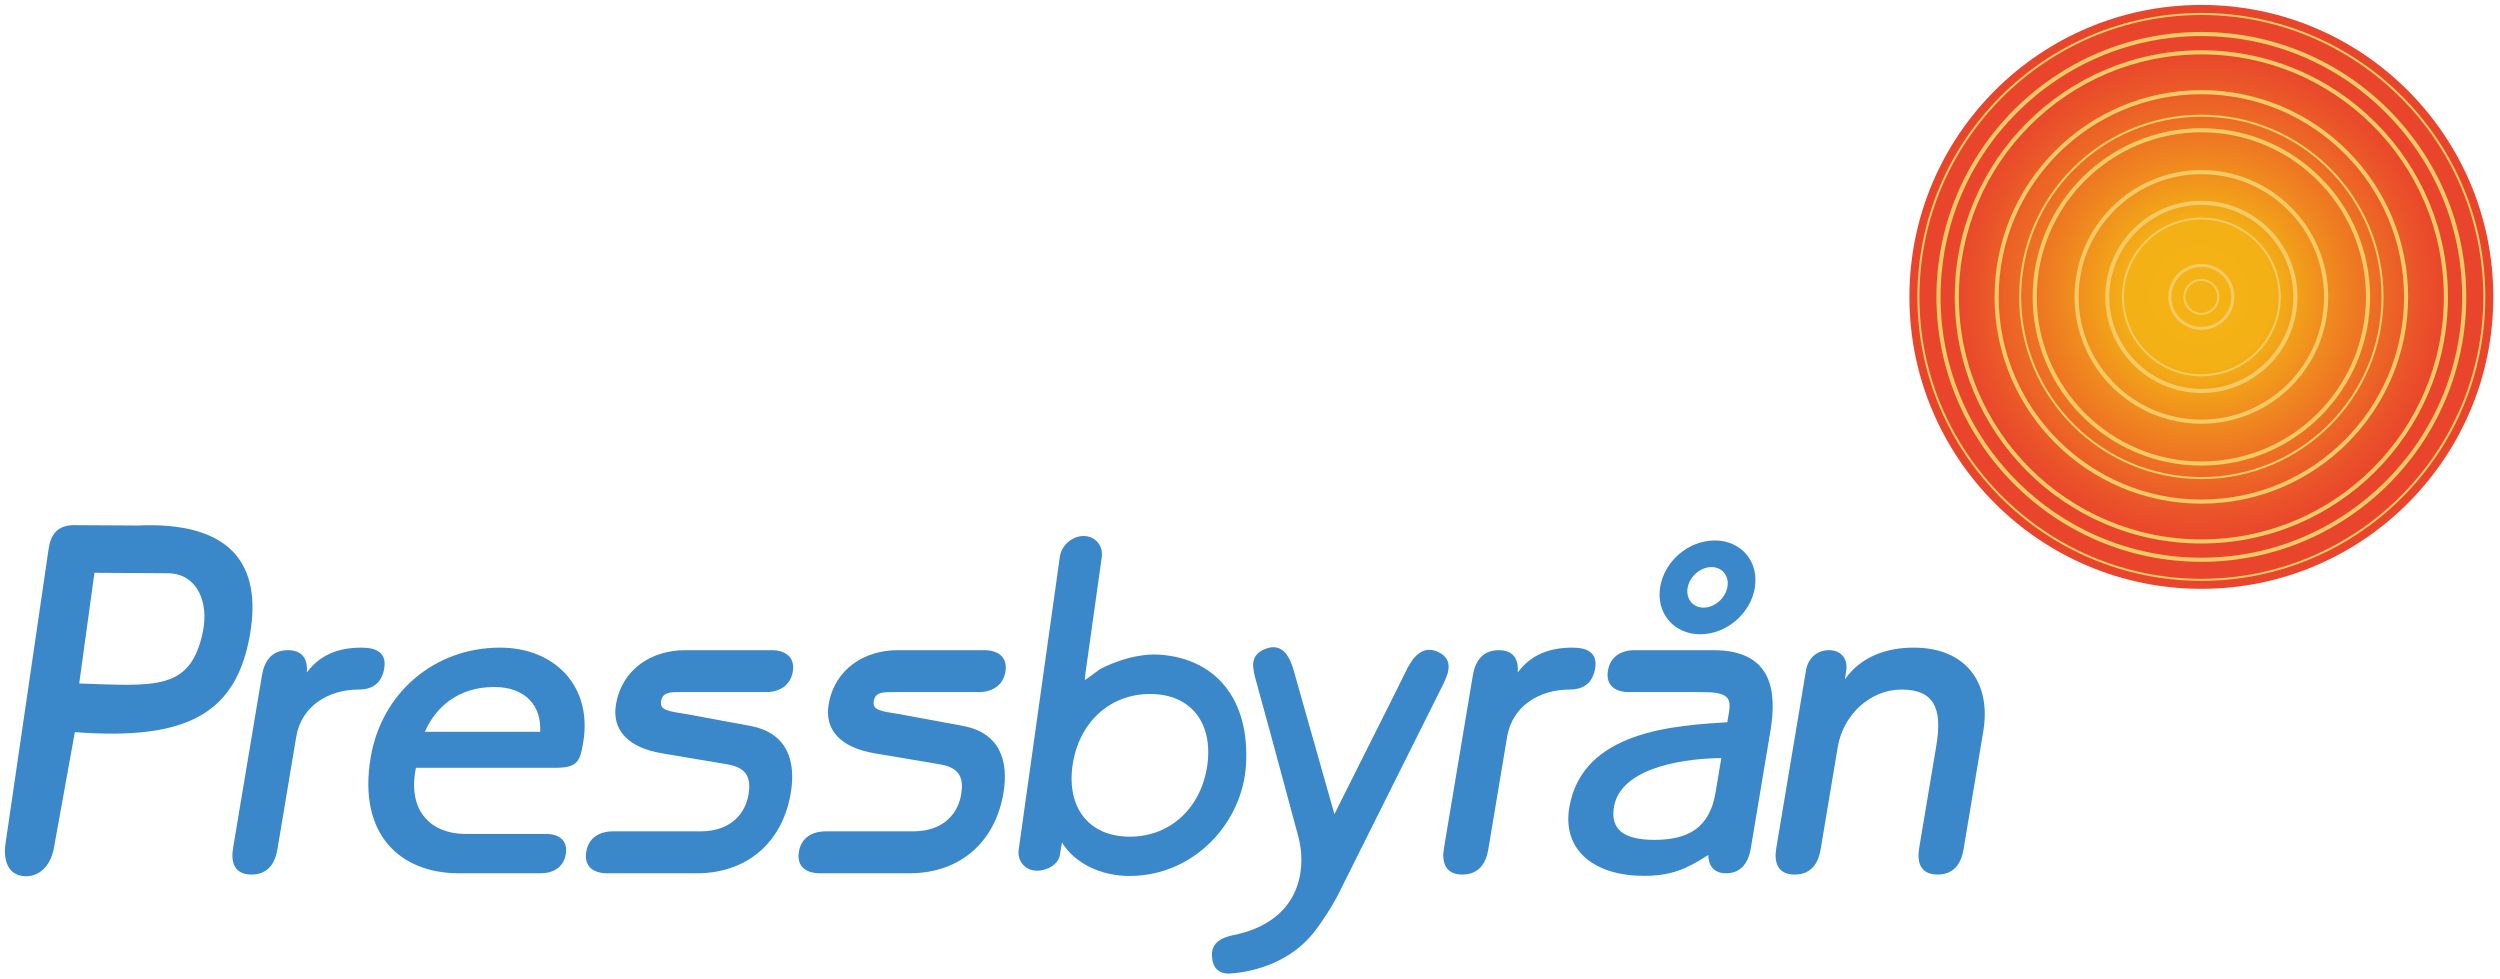
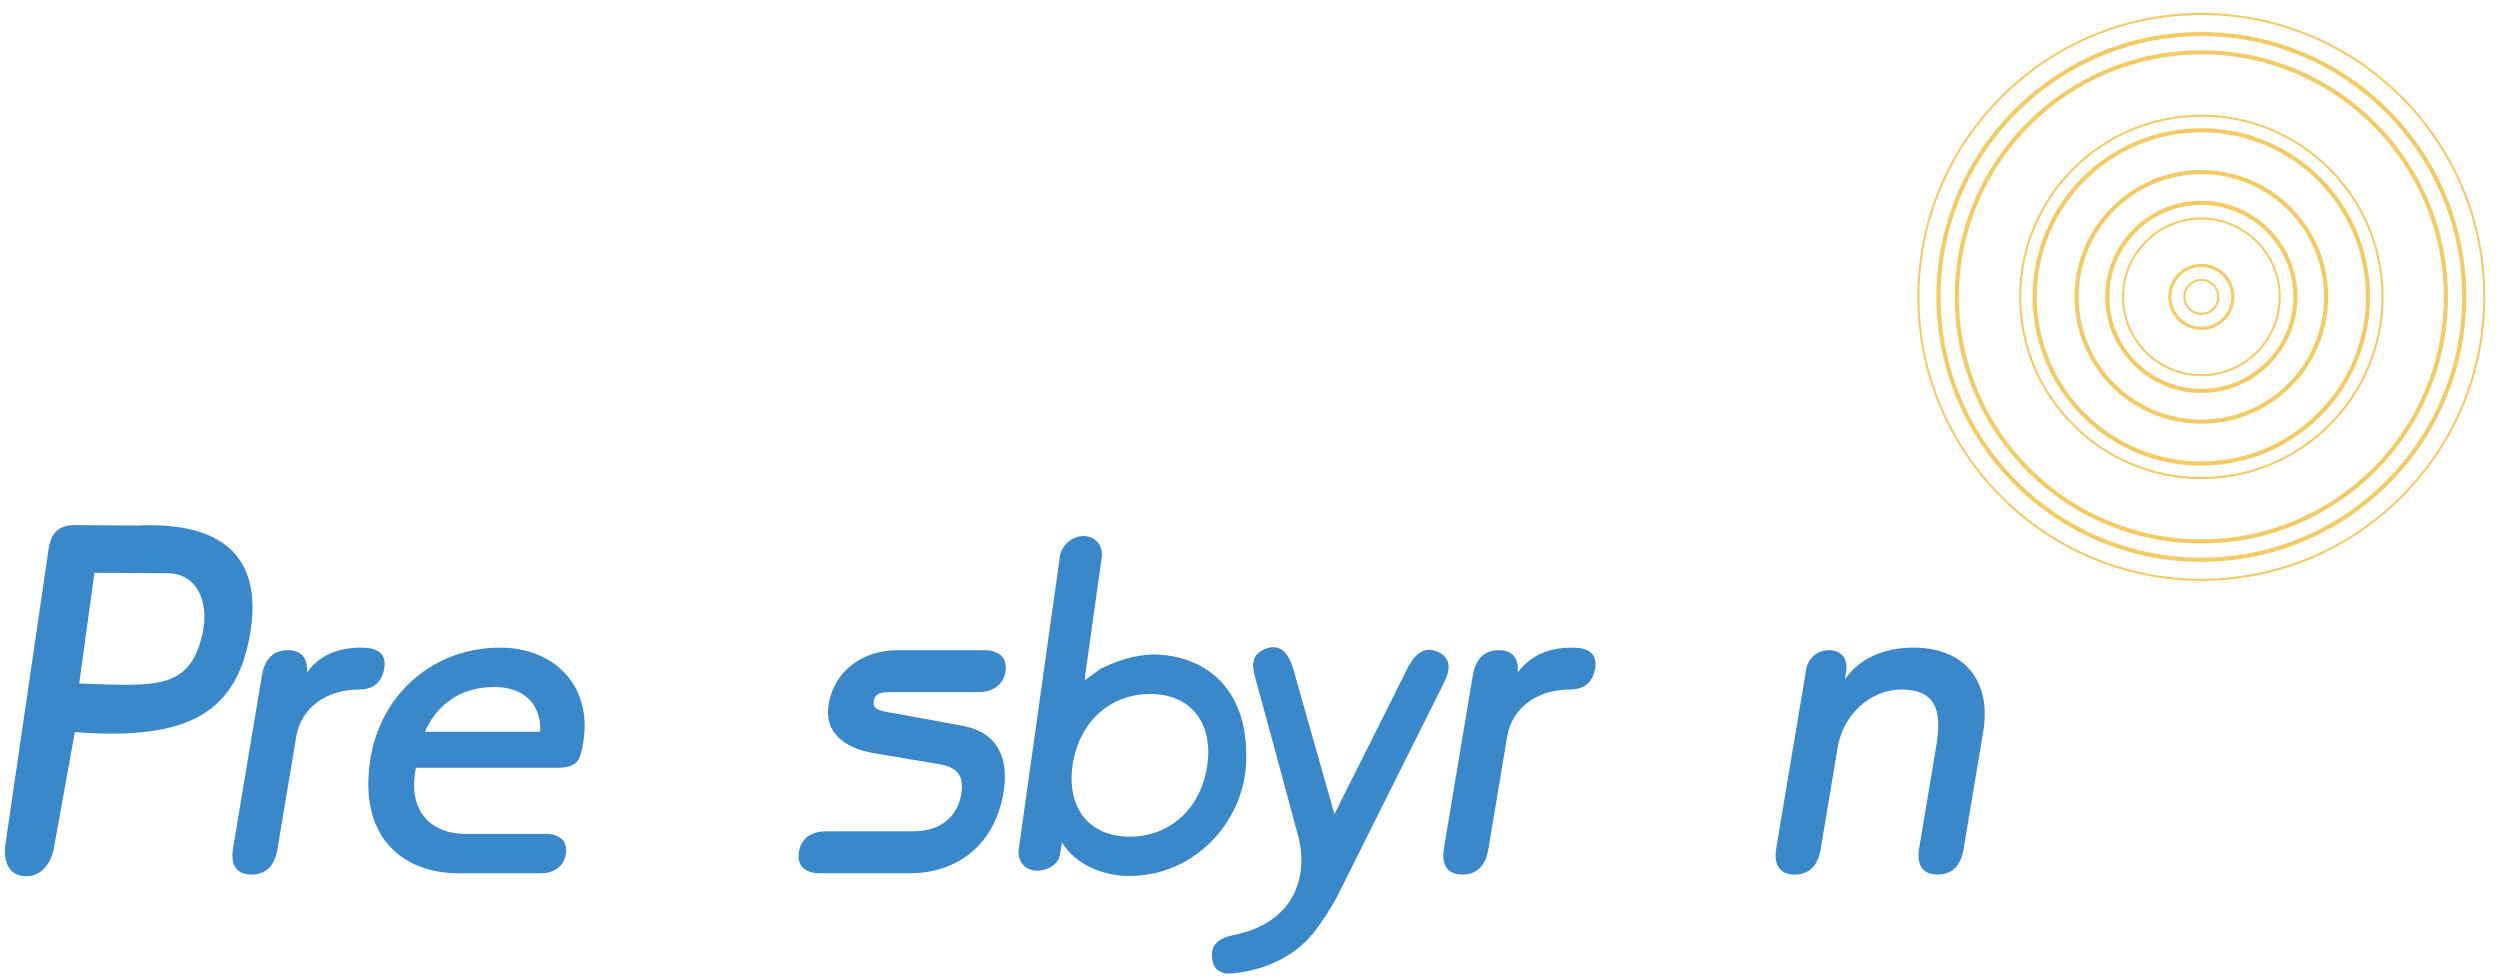
<svg xmlns="http://www.w3.org/2000/svg" xmlns:ns1="http://sodipodi.sourceforge.net/DTD/sodipodi-0.dtd" xmlns:ns2="http://www.inkscape.org/namespaces/inkscape" width="502" height="196.63" viewBox="0 0 376.5 147.472" version="1.2" id="svg316" ns1:docname="Pressbyrån logo.svg" ns2:version="0.92.4 (5da689c313, 2019-01-14)">
  <ns1:namedview pagecolor="#ffffff" bordercolor="#666666" borderopacity="1" objecttolerance="10" gridtolerance="10" guidetolerance="10" ns2:pageopacity="0" ns2:pageshadow="2" ns2:window-width="1920" ns2:window-height="1001" id="namedview318" showgrid="false" fit-margin-top="1" fit-margin-left="1" fit-margin-bottom="1" fit-margin-right="1" units="px" ns2:zoom="1.933113" ns2:cx="326.2895" ns2:cy="24.700554" ns2:window-x="-9" ns2:window-y="-9" ns2:window-maximized="1" ns2:current-layer="svg316" />
  <defs id="defs265">
    <clipPath id="clip1">
      <path d="M 470,12 H 610 V 152 H 470 Z m 0,0" id="path10" ns2:connector-curvature="0" />
    </clipPath>
    <clipPath id="clip2">
      <path d="m 470.551,82.285 c 0,38.359 31.098,69.457 69.457,69.457 38.359,0 69.457,-31.098 69.457,-69.457 0,-38.355 -31.098,-69.457 -69.457,-69.457 -38.359,0 -69.457,31.102 -69.457,69.457" id="path13" ns2:connector-curvature="0" />
    </clipPath>
    <radialGradient id="radial0" gradientUnits="userSpaceOnUse" cx="0" cy="0" fx="0" fy="0" r="90.375" gradientTransform="translate(539.619,81.884)">
      <stop offset="0" style="stop-color:rgb(95.592%,69.614%,8.273%);stop-opacity:1;" id="stop16" />
      <stop offset="0.125" style="stop-color:rgb(95.592%,69.614%,8.273%);stop-opacity:1;" id="stop18" />
      <stop offset="0.18" style="stop-color:rgb(95.586%,69.543%,8.292%);stop-opacity:1;" id="stop20" />
      <stop offset="0.191" style="stop-color:rgb(95.557%,69.273%,8.362%);stop-opacity:1;" id="stop22" />
      <stop offset="0.195" style="stop-color:rgb(95.515%,68.875%,8.463%);stop-opacity:1;" id="stop24" />
      <stop offset="0.199" style="stop-color:rgb(95.474%,68.478%,8.566%);stop-opacity:1;" id="stop26" />
      <stop offset="0.203" style="stop-color:rgb(95.432%,68.082%,8.665%);stop-opacity:1;" id="stop28" />
      <stop offset="0.207" style="stop-color:rgb(95.392%,67.686%,8.768%);stop-opacity:1;" id="stop30" />
      <stop offset="0.211" style="stop-color:rgb(95.351%,67.293%,8.867%);stop-opacity:1;" id="stop32" />
      <stop offset="0.215" style="stop-color:rgb(95.308%,66.896%,8.968%);stop-opacity:1;" id="stop34" />
      <stop offset="0.219" style="stop-color:rgb(95.267%,66.502%,9.067%);stop-opacity:1;" id="stop36" />
      <stop offset="0.223" style="stop-color:rgb(95.229%,66.109%,9.164%);stop-opacity:1;" id="stop38" />
      <stop offset="0.227" style="stop-color:rgb(95.186%,65.715%,9.265%);stop-opacity:1;" id="stop40" />
      <stop offset="0.23" style="stop-color:rgb(95.145%,65.321%,9.363%);stop-opacity:1;" id="stop42" />
      <stop offset="0.234" style="stop-color:rgb(95.103%,64.929%,9.459%);stop-opacity:1;" id="stop44" />
      <stop offset="0.238" style="stop-color:rgb(95.064%,64.537%,9.557%);stop-opacity:1;" id="stop46" />
      <stop offset="0.242" style="stop-color:rgb(95.023%,64.145%,9.653%);stop-opacity:1;" id="stop48" />
      <stop offset="0.246" style="stop-color:rgb(94.981%,63.753%,9.749%);stop-opacity:1;" id="stop50" />
      <stop offset="0.25" style="stop-color:rgb(94.942%,63.362%,9.843%);stop-opacity:1;" id="stop52" />
      <stop offset="0.254" style="stop-color:rgb(94.902%,62.971%,9.94%);stop-opacity:1;" id="stop54" />
      <stop offset="0.258" style="stop-color:rgb(94.861%,62.581%,10.034%);stop-opacity:1;" id="stop56" />
      <stop offset="0.262" style="stop-color:rgb(94.82%,62.192%,10.129%);stop-opacity:1;" id="stop58" />
      <stop offset="0.266" style="stop-color:rgb(94.781%,61.803%,10.223%);stop-opacity:1;" id="stop60" />
      <stop offset="0.27" style="stop-color:rgb(94.74%,61.412%,10.316%);stop-opacity:1;" id="stop62" />
      <stop offset="0.273" style="stop-color:rgb(94.699%,61.024%,10.408%);stop-opacity:1;" id="stop64" />
      <stop offset="0.277" style="stop-color:rgb(94.661%,60.638%,10.501%);stop-opacity:1;" id="stop66" />
      <stop offset="0.281" style="stop-color:rgb(94.62%,60.249%,10.593%);stop-opacity:1;" id="stop68" />
      <stop offset="0.285" style="stop-color:rgb(94.58%,59.862%,10.684%);stop-opacity:1;" id="stop70" />
      <stop offset="0.289" style="stop-color:rgb(94.542%,59.476%,10.776%);stop-opacity:1;" id="stop72" />
      <stop offset="0.293" style="stop-color:rgb(94.501%,59.09%,10.866%);stop-opacity:1;" id="stop74" />
      <stop offset="0.297" style="stop-color:rgb(94.463%,58.704%,10.956%);stop-opacity:1;" id="stop76" />
      <stop offset="0.301" style="stop-color:rgb(94.423%,58.319%,11.046%);stop-opacity:1;" id="stop78" />
      <stop offset="0.305" style="stop-color:rgb(94.382%,57.935%,11.134%);stop-opacity:1;" id="stop80" />
      <stop offset="0.309" style="stop-color:rgb(94.344%,57.55%,11.223%);stop-opacity:1;" id="stop82" />
      <stop offset="0.312" style="stop-color:rgb(94.304%,57.166%,11.311%);stop-opacity:1;" id="stop84" />
      <stop offset="0.316" style="stop-color:rgb(94.263%,56.783%,11.4%);stop-opacity:1;" id="stop86" />
      <stop offset="0.32" style="stop-color:rgb(94.225%,56.4%,11.487%);stop-opacity:1;" id="stop88" />
      <stop offset="0.324" style="stop-color:rgb(94.185%,56.018%,11.574%);stop-opacity:1;" id="stop90" />
      <stop offset="0.328" style="stop-color:rgb(94.148%,55.637%,11.659%);stop-opacity:1;" id="stop92" />
      <stop offset="0.332" style="stop-color:rgb(94.107%,55.257%,11.745%);stop-opacity:1;" id="stop94" />
      <stop offset="0.336" style="stop-color:rgb(94.069%,54.875%,11.83%);stop-opacity:1;" id="stop96" />
      <stop offset="0.34" style="stop-color:rgb(94.031%,54.495%,11.916%);stop-opacity:1;" id="stop98" />
      <stop offset="0.344" style="stop-color:rgb(93.99%,54.115%,12%);stop-opacity:1;" id="stop100" />
      <stop offset="0.348" style="stop-color:rgb(93.953%,53.737%,12.085%);stop-opacity:1;" id="stop102" />
      <stop offset="0.352" style="stop-color:rgb(93.913%,53.358%,12.167%);stop-opacity:1;" id="stop104" />
      <stop offset="0.355" style="stop-color:rgb(93.877%,52.98%,12.251%);stop-opacity:1;" id="stop106" />
      <stop offset="0.359" style="stop-color:rgb(93.835%,52.603%,12.334%);stop-opacity:1;" id="stop108" />
      <stop offset="0.363" style="stop-color:rgb(93.799%,52.226%,12.416%);stop-opacity:1;" id="stop110" />
      <stop offset="0.367" style="stop-color:rgb(93.761%,51.851%,12.497%);stop-opacity:1;" id="stop112" />
      <stop offset="0.371" style="stop-color:rgb(93.723%,51.476%,12.578%);stop-opacity:1;" id="stop114" />
      <stop offset="0.375" style="stop-color:rgb(93.683%,51.1%,12.66%);stop-opacity:1;" id="stop116" />
      <stop offset="0.379" style="stop-color:rgb(93.646%,50.726%,12.74%);stop-opacity:1;" id="stop118" />
      <stop offset="0.383" style="stop-color:rgb(93.608%,50.352%,12.82%);stop-opacity:1;" id="stop120" />
      <stop offset="0.387" style="stop-color:rgb(93.57%,49.98%,12.9%);stop-opacity:1;" id="stop122" />
      <stop offset="0.391" style="stop-color:rgb(93.532%,49.608%,12.978%);stop-opacity:1;" id="stop124" />
      <stop offset="0.395" style="stop-color:rgb(93.494%,49.236%,13.057%);stop-opacity:1;" id="stop126" />
      <stop offset="0.398" style="stop-color:rgb(93.456%,48.865%,13.135%);stop-opacity:1;" id="stop128" />
      <stop offset="0.402" style="stop-color:rgb(93.419%,48.494%,13.211%);stop-opacity:1;" id="stop130" />
      <stop offset="0.406" style="stop-color:rgb(93.381%,48.123%,13.289%);stop-opacity:1;" id="stop132" />
      <stop offset="0.41" style="stop-color:rgb(93.344%,47.755%,13.367%);stop-opacity:1;" id="stop134" />
      <stop offset="0.414" style="stop-color:rgb(93.307%,47.388%,13.441%);stop-opacity:1;" id="stop136" />
      <stop offset="0.418" style="stop-color:rgb(93.269%,47.018%,13.518%);stop-opacity:1;" id="stop138" />
      <stop offset="0.422" style="stop-color:rgb(93.233%,46.652%,13.593%);stop-opacity:1;" id="stop140" />
      <stop offset="0.426" style="stop-color:rgb(93.195%,46.286%,13.667%);stop-opacity:1;" id="stop142" />
      <stop offset="0.43" style="stop-color:rgb(93.158%,45.921%,13.742%);stop-opacity:1;" id="stop144" />
      <stop offset="0.434" style="stop-color:rgb(93.123%,45.557%,13.817%);stop-opacity:1;" id="stop146" />
      <stop offset="0.438" style="stop-color:rgb(93.085%,45.192%,13.89%);stop-opacity:1;" id="stop148" />
      <stop offset="0.441" style="stop-color:rgb(93.05%,44.829%,13.963%);stop-opacity:1;" id="stop150" />
      <stop offset="0.445" style="stop-color:rgb(93.013%,44.467%,14.035%);stop-opacity:1;" id="stop152" />
      <stop offset="0.449" style="stop-color:rgb(92.975%,44.106%,14.108%);stop-opacity:1;" id="stop154" />
      <stop offset="0.453" style="stop-color:rgb(92.94%,43.744%,14.178%);stop-opacity:1;" id="stop156" />
      <stop offset="0.457" style="stop-color:rgb(92.903%,43.385%,14.25%);stop-opacity:1;" id="stop158" />
      <stop offset="0.461" style="stop-color:rgb(92.867%,43.027%,14.32%);stop-opacity:1;" id="stop160" />
      <stop offset="0.465" style="stop-color:rgb(92.831%,42.668%,14.391%);stop-opacity:1;" id="stop162" />
      <stop offset="0.469" style="stop-color:rgb(92.796%,42.31%,14.461%);stop-opacity:1;" id="stop164" />
      <stop offset="0.473" style="stop-color:rgb(92.758%,41.953%,14.529%);stop-opacity:1;" id="stop166" />
      <stop offset="0.477" style="stop-color:rgb(92.723%,41.597%,14.598%);stop-opacity:1;" id="stop168" />
      <stop offset="0.48" style="stop-color:rgb(92.688%,41.243%,14.667%);stop-opacity:1;" id="stop170" />
      <stop offset="0.484" style="stop-color:rgb(92.653%,40.891%,14.734%);stop-opacity:1;" id="stop172" />
      <stop offset="0.488" style="stop-color:rgb(92.616%,40.536%,14.803%);stop-opacity:1;" id="stop174" />
      <stop offset="0.492" style="stop-color:rgb(92.583%,40.186%,14.87%);stop-opacity:1;" id="stop176" />
      <stop offset="0.496" style="stop-color:rgb(92.548%,39.835%,14.935%);stop-opacity:1;" id="stop178" />
      <stop offset="0.5" style="stop-color:rgb(92.513%,39.485%,15.002%);stop-opacity:1;" id="stop180" />
      <stop offset="0.504" style="stop-color:rgb(92.477%,39.136%,15.067%);stop-opacity:1;" id="stop182" />
      <stop offset="0.508" style="stop-color:rgb(92.444%,38.788%,15.132%);stop-opacity:1;" id="stop184" />
      <stop offset="0.512" style="stop-color:rgb(92.407%,38.441%,15.196%);stop-opacity:1;" id="stop186" />
      <stop offset="0.516" style="stop-color:rgb(92.372%,38.095%,15.26%);stop-opacity:1;" id="stop188" />
      <stop offset="0.52" style="stop-color:rgb(92.339%,37.752%,15.324%);stop-opacity:1;" id="stop190" />
      <stop offset="0.523" style="stop-color:rgb(92.305%,37.408%,15.387%);stop-opacity:1;" id="stop192" />
      <stop offset="0.527" style="stop-color:rgb(92.27%,37.068%,15.45%);stop-opacity:1;" id="stop194" />
      <stop offset="0.531" style="stop-color:rgb(92.236%,36.726%,15.512%);stop-opacity:1;" id="stop196" />
      <stop offset="0.535" style="stop-color:rgb(92.203%,36.388%,15.573%);stop-opacity:1;" id="stop198" />
      <stop offset="0.539" style="stop-color:rgb(92.169%,36.049%,15.634%);stop-opacity:1;" id="stop200" />
      <stop offset="0.543" style="stop-color:rgb(92.136%,35.713%,15.695%);stop-opacity:1;" id="stop202" />
      <stop offset="0.547" style="stop-color:rgb(92.102%,35.376%,15.755%);stop-opacity:1;" id="stop204" />
      <stop offset="0.551" style="stop-color:rgb(92.07%,35.043%,15.814%);stop-opacity:1;" id="stop206" />
      <stop offset="0.555" style="stop-color:rgb(92.036%,34.711%,15.874%);stop-opacity:1;" id="stop208" />
      <stop offset="0.559" style="stop-color:rgb(92.003%,34.38%,15.932%);stop-opacity:1;" id="stop210" />
      <stop offset="0.562" style="stop-color:rgb(91.971%,34.052%,15.99%);stop-opacity:1;" id="stop212" />
      <stop offset="0.566" style="stop-color:rgb(91.939%,33.723%,16.048%);stop-opacity:1;" id="stop214" />
      <stop offset="0.57" style="stop-color:rgb(91.905%,33.397%,16.104%);stop-opacity:1;" id="stop216" />
      <stop offset="0.574" style="stop-color:rgb(91.873%,33.075%,16.161%);stop-opacity:1;" id="stop218" />
      <stop offset="0.578" style="stop-color:rgb(91.841%,32.753%,16.217%);stop-opacity:1;" id="stop220" />
      <stop offset="0.582" style="stop-color:rgb(91.812%,32.433%,16.272%);stop-opacity:1;" id="stop222" />
      <stop offset="0.586" style="stop-color:rgb(91.78%,32.114%,16.325%);stop-opacity:1;" id="stop224" />
      <stop offset="0.59" style="stop-color:rgb(91.748%,31.798%,16.38%);stop-opacity:1;" id="stop226" />
      <stop offset="0.594" style="stop-color:rgb(91.716%,31.483%,16.434%);stop-opacity:1;" id="stop228" />
      <stop offset="0.598" style="stop-color:rgb(91.687%,31.174%,16.487%);stop-opacity:1;" id="stop230" />
      <stop offset="0.602" style="stop-color:rgb(91.655%,30.864%,16.539%);stop-opacity:1;" id="stop232" />
      <stop offset="0.605" style="stop-color:rgb(91.624%,30.557%,16.591%);stop-opacity:1;" id="stop234" />
      <stop offset="0.609" style="stop-color:rgb(91.597%,30.254%,16.641%);stop-opacity:1;" id="stop236" />
      <stop offset="0.613" style="stop-color:rgb(91.566%,29.953%,16.692%);stop-opacity:1;" id="stop238" />
      <stop offset="0.617" style="stop-color:rgb(91.537%,29.657%,16.74%);stop-opacity:1;" id="stop240" />
      <stop offset="0.621" style="stop-color:rgb(91.507%,29.362%,16.789%);stop-opacity:1;" id="stop242" />
      <stop offset="0.625" style="stop-color:rgb(91.479%,29.073%,16.837%);stop-opacity:1;" id="stop244" />
      <stop offset="0.629" style="stop-color:rgb(91.451%,28.786%,16.884%);stop-opacity:1;" id="stop246" />
      <stop offset="0.633" style="stop-color:rgb(91.423%,28.505%,16.93%);stop-opacity:1;" id="stop248" />
      <stop offset="0.637" style="stop-color:rgb(91.397%,28.23%,16.974%);stop-opacity:1;" id="stop250" />
      <stop offset="0.641" style="stop-color:rgb(91.371%,27.962%,17.018%);stop-opacity:1;" id="stop252" />
      <stop offset="0.645" style="stop-color:rgb(91.344%,27.699%,17.061%);stop-opacity:1;" id="stop254" />
      <stop offset="0.648" style="stop-color:rgb(91.319%,27.448%,17.101%);stop-opacity:1;" id="stop256" />
      <stop offset="0.652" style="stop-color:rgb(91.296%,27.209%,17.139%);stop-opacity:1;" id="stop258" />
      <stop offset="0.656" style="stop-color:rgb(91.275%,26.999%,17.174%);stop-opacity:1;" id="stop260" />
      <stop offset="1" style="stop-color:rgb(91.264%,26.904%,17.188%);stop-opacity:1;" id="stop262" />
    </radialGradient>
  </defs>
  <g id="surface1480" transform="matrix(0.633,0,0,0.633,-10.301,-7.376)">
    <g clip-path="url(#clip1)" id="g271" style="clip-rule:nonzero">
      <g clip-path="url(#clip2)" id="g269" style="clip-rule:nonzero">
-         <path style="fill:url(#radial0);fill-rule:nonzero;stroke:none" d="M 470.551,12.828 V 151.742 H 609.465 V 12.828 Z m 0,0" id="path267" ns2:connector-curvature="0" />
-       </g>
+         </g>
    </g>
    <path style="fill:#f3ca63;fill-opacity:1;fill-rule:nonzero;stroke:none" d="m 540.008,63.887 c -10.145,0 -18.398,8.254 -18.398,18.398 0,10.145 8.254,18.398 18.398,18.398 10.145,0 18.398,-8.254 18.398,-18.398 0,-10.145 -8.254,-18.398 -18.398,-18.398 m 0,37.293 c -10.418,0 -18.891,-8.477 -18.891,-18.895 0,-10.414 8.473,-18.891 18.891,-18.891 10.418,0 18.891,8.477 18.891,18.891 0,10.418 -8.473,18.895 -18.891,18.895" id="path273" ns2:connector-curvature="0" />
    <path style="fill:#f3ca63;fill-opacity:1;fill-rule:nonzero;stroke:none" d="m 540.008,15.219 c -36.98,0 -67.07,30.086 -67.07,67.066 0,36.984 30.09,67.07 67.07,67.07 36.98,0 67.07,-30.086 67.07,-67.07 0,-36.98 -30.09,-67.066 -67.07,-67.066 m 0,134.629 c -37.254,0 -67.562,-30.309 -67.562,-67.563 0,-37.254 30.309,-67.559 67.562,-67.559 37.254,0 67.562,30.305 67.562,67.559 0,37.254 -30.309,67.563 -67.562,67.563" id="path275" ns2:connector-curvature="0" />
    <path style="fill:#f3ca63;fill-opacity:1;fill-rule:nonzero;stroke:none" d="m 540.008,39.426 c -23.633,0 -42.859,19.227 -42.859,42.859 0,23.637 19.227,42.863 42.859,42.863 23.633,0 42.859,-19.227 42.859,-42.863 0,-23.633 -19.227,-42.859 -42.859,-42.859 m 0,86.215 c -23.906,0 -43.355,-19.449 -43.355,-43.355 0,-23.902 19.449,-43.352 43.355,-43.352 23.902,0 43.352,19.449 43.352,43.352 0,23.906 -19.449,43.355 -43.352,43.355" id="path277" ns2:connector-curvature="0" />
    <path style="fill:#f3ca63;fill-opacity:1;fill-rule:nonzero;stroke:none" d="m 540.008,75.164 c -3.93,0 -7.125,3.195 -7.125,7.121 0,3.93 3.195,7.125 7.125,7.125 3.93,0 7.125,-3.195 7.125,-7.125 0,-3.926 -3.195,-7.121 -7.125,-7.121 m 0,14.984 c -4.336,0 -7.863,-3.527 -7.863,-7.863 0,-4.332 3.527,-7.859 7.863,-7.859 4.336,0 7.863,3.527 7.863,7.859 0,4.336 -3.527,7.863 -7.863,7.863" id="path279" ns2:connector-curvature="0" />
    <path style="fill:#f3ca63;fill-opacity:1;fill-rule:nonzero;stroke:none" d="m 540.008,78.496 c -2.09,0 -3.789,1.703 -3.789,3.789 0,2.09 1.699,3.789 3.789,3.789 2.09,0 3.789,-1.699 3.789,-3.789 0,-2.086 -1.699,-3.789 -3.789,-3.789 m 0,8.07 c -2.359,0 -4.281,-1.918 -4.281,-4.281 0,-2.359 1.922,-4.281 4.281,-4.281 2.359,0 4.281,1.922 4.281,4.281 0,2.363 -1.922,4.281 -4.281,4.281" id="path281" ns2:connector-curvature="0" />
    <path style="fill:#f3ca63;fill-opacity:1;fill-rule:nonzero;stroke:none" d="m 540.008,60.406 c -12.066,0 -21.883,9.812 -21.883,21.879 0,12.066 9.816,21.883 21.883,21.883 12.066,0 21.883,-9.816 21.883,-21.883 0,-12.066 -9.816,-21.879 -21.883,-21.879 m 0,44.746 c -12.609,0 -22.867,-10.258 -22.867,-22.867 0,-12.609 10.258,-22.863 22.867,-22.863 12.609,0 22.867,10.254 22.867,22.863 0,12.609 -10.258,22.867 -22.867,22.867" id="path283" ns2:connector-curvature="0" />
    <path style="fill:#f3ca63;fill-opacity:1;fill-rule:nonzero;stroke:none" d="m 540.008,24.598 c -31.812,0 -57.688,25.879 -57.688,57.688 0,31.813 25.875,57.691 57.688,57.691 31.809,0 57.688,-25.879 57.688,-57.691 0,-31.809 -25.879,-57.688 -57.688,-57.688 m 0,116.363 c -32.352,0 -58.672,-26.32 -58.672,-58.676 0,-32.352 26.32,-58.672 58.672,-58.672 32.352,0 58.672,26.32 58.672,58.672 0,32.355 -26.32,58.676 -58.672,58.676" id="path285" ns2:connector-curvature="0" />
    <path style="fill:#f3ca63;fill-opacity:1;fill-rule:nonzero;stroke:none" d="m 540.008,53.094 c -16.098,0 -29.191,13.098 -29.191,29.191 0,16.098 13.094,29.195 29.191,29.195 16.098,0 29.191,-13.098 29.191,-29.195 0,-16.094 -13.094,-29.191 -29.191,-29.191 m 0,59.371 c -16.641,0 -30.176,-13.539 -30.176,-30.18 0,-16.637 13.535,-30.176 30.176,-30.176 16.641,0 30.176,13.539 30.176,30.176 0,16.641 -13.535,30.18 -30.176,30.18" id="path287" ns2:connector-curvature="0" />
-     <path style="fill:#f3ca63;fill-opacity:1;fill-rule:nonzero;stroke:none" d="m 540.008,34.074 c -26.586,0 -48.215,21.625 -48.215,48.211 0,26.586 21.629,48.215 48.215,48.215 26.586,0 48.215,-21.629 48.215,-48.215 0,-26.586 -21.629,-48.211 -48.215,-48.211 m 0,97.41 c -27.129,0 -49.199,-22.07 -49.199,-49.199 0,-27.125 22.07,-49.195 49.199,-49.195 27.129,0 49.199,22.07 49.199,49.195 0,27.129 -22.07,49.199 -49.199,49.199" id="path289" ns2:connector-curvature="0" />
    <path style="fill:#f3ca63;fill-opacity:1;fill-rule:nonzero;stroke:none" d="m 540.008,20.238 c -34.215,0 -62.047,27.836 -62.047,62.047 0,34.215 27.832,62.047 62.047,62.047 34.215,0 62.047,-27.832 62.047,-62.047 0,-34.211 -27.832,-62.047 -62.047,-62.047 m 0,125.082 c -34.754,0 -63.031,-28.277 -63.031,-63.035 0,-34.754 28.277,-63.031 63.031,-63.031 34.758,0 63.031,28.277 63.031,63.031 0,34.758 -28.273,63.035 -63.031,63.035" id="path291" ns2:connector-curvature="0" />
    <path style="fill:#f3ca63;fill-opacity:1;fill-rule:nonzero;stroke:none" d="m 540.008,43.129 c -21.59,0 -39.156,17.566 -39.156,39.156 0,21.594 17.566,39.156 39.156,39.156 21.59,0 39.156,-17.562 39.156,-39.156 0,-21.59 -17.566,-39.156 -39.156,-39.156 m 0,79.297 c -22.133,0 -40.141,-18.004 -40.141,-40.141 0,-22.133 18.008,-40.137 40.141,-40.137 22.133,0 40.141,18.004 40.141,40.137 0,22.137 -18.008,40.141 -40.141,40.141" id="path293" ns2:connector-curvature="0" />
    <path style="fill:#3a87ca;fill-opacity:1;fill-rule:nonzero;stroke:none" d="m 249.102,176.312 h -20.742 c -2.371,0 -3.875,0.176 -4.203,2.133 -0.195,1.184 0.262,1.723 1.293,2.137 0.562,0.223 1.262,0.383 2.074,0.527 0.824,0.148 1.707,0.27 2.566,0.422 l 15.316,2.832 c 8.668,1.637 10.895,8.203 9.602,15.938 -2.016,12.043 -10.684,19.117 -22.324,19.117 h -21.352 c -3.234,0 -5.582,-1.586 -4.988,-5.125 0.559,-3.352 3.164,-4.848 6.379,-4.848 h 20.742 c 7.633,0 10.785,-4.609 11.473,-8.711 0.641,-3.828 -0.191,-6.418 -5.023,-7.23 L 224.367,190.875 c -8.117,-1.359 -11.957,-5.582 -10.953,-11.594 1.418,-8.488 8.535,-12.941 16.434,-12.941 h 20.645 c 3.113,0 5.582,1.57 4.988,5.125 -0.562,3.359 -3.277,4.848 -6.379,4.848" id="path295" ns2:connector-curvature="0" />
    <path style="fill:#3a87ca;fill-opacity:1;fill-rule:nonzero;stroke:none" d="m 89.273,171.645 c 3.141,-4.223 7.52,-5.914 12.988,-5.914 3.469,0 6.059,1.156 5.43,4.922 -0.543,3.23 -2.453,5.055 -6.109,5.055 -7.109,0 -13.598,3.867 -14.832,11.238 l -4.484,26.816 c -0.543,3.238 -2.234,5.961 -6.16,5.961 -4.145,0 -4.934,-3.027 -4.395,-6.238 l 6.887,-41.184 c 0.543,-3.238 2.234,-5.961 6.16,-5.961 3.742,0 4.746,2.461 4.516,5.305" id="path297" ns2:connector-curvature="0" />
    <path style="fill:#3a87ca;fill-opacity:1;fill-rule:nonzero;stroke:none" d="m 117.348,185.766 h 27.438 c 0.355,-6.188 -3.508,-10.668 -10.93,-10.668 -8.727,0 -13.988,4.922 -16.508,10.668 m 28.797,24.285 c 3.016,0 5.297,1.473 4.738,4.824 -0.531,3.16 -3.023,4.543 -6.023,4.543 h -19.43 c -13.871,0 -24.043,-9.164 -20.98,-27.488 2.605,-15.582 15.309,-26.199 30.797,-26.199 13.004,0 22.012,9.215 19.785,22.531 -0.75,4.484 -1.266,6.062 -6.684,6.062 h -33.121 c -2.152,10.73 4.051,15.727 11.695,15.727 z m 0,0" id="path299" ns2:connector-curvature="0" />
-     <path style="fill:#3a87ca;fill-opacity:1;fill-rule:nonzero;stroke:none" d="m 198.508,176.312 h -20.746 c -2.367,0 -3.871,0.176 -4.199,2.133 -0.199,1.184 0.262,1.723 1.293,2.137 0.562,0.223 1.262,0.383 2.074,0.527 0.824,0.148 1.703,0.27 2.562,0.422 l 15.32,2.832 c 8.668,1.637 10.895,8.203 9.598,15.938 -2.012,12.043 -10.68,19.117 -22.32,19.117 h -21.352 c -3.234,0 -5.582,-1.586 -4.988,-5.125 0.559,-3.352 3.164,-4.848 6.375,-4.848 h 20.746 c 7.633,0 10.785,-4.609 11.473,-8.711 0.641,-3.828 -0.191,-6.418 -5.023,-7.23 L 173.77,190.875 c -8.117,-1.359 -11.957,-5.582 -10.949,-11.594 1.418,-8.488 8.535,-12.941 16.434,-12.941 h 20.641 c 3.117,0 5.586,1.57 4.988,5.125 -0.562,3.359 -3.273,4.848 -6.375,4.848" id="path301" ns2:connector-curvature="0" />
    <path style="fill:#3a87ca;fill-opacity:1;fill-rule:nonzero;stroke:none" d="m 377.363,171.645 c 3.141,-4.223 7.52,-5.914 12.988,-5.914 3.469,0 6.059,1.156 5.43,4.922 -0.543,3.23 -2.453,5.055 -6.109,5.055 -7.109,0 -13.598,3.867 -14.832,11.238 l -4.484,26.816 c -0.539,3.238 -2.234,5.961 -6.16,5.961 -4.145,0 -4.934,-3.027 -4.395,-6.238 l 6.887,-41.184 c 0.539,-3.238 2.234,-5.961 6.16,-5.961 3.742,0 4.746,2.461 4.516,5.305" id="path303" ns2:connector-curvature="0" />
-     <path style="fill:#3a87ca;fill-opacity:1;fill-rule:nonzero;stroke:none" d="m 424.242,140.234 c 6.289,0 10.574,5.02 9.523,11.297 -1.035,6.172 -6.797,11.02 -12.977,11.02 -6.285,0 -10.57,-5.02 -9.523,-11.297 1.035,-6.172 6.801,-11.02 12.977,-11.02 m -6.465,11.297 c -0.441,2.652 1.301,4.688 3.793,4.688 2.609,0 5.227,-2.215 5.684,-4.965 0.445,-2.652 -1.297,-4.688 -3.789,-4.688 -2.613,0 -5.227,2.215 -5.688,4.965 m -7.879,59.938 c 8.105,0 13.141,-2.945 14.527,-11.238 l 1.375,-8.227 c -11.582,0.16 -24.129,3.168 -25.543,11.637 -0.883,5.266 2.215,7.828 9.641,7.828 m -4.695,-45.129 h 18.719 c 14.25,0 15.082,10.125 13.566,19.188 l -4.688,28.031 c -0.578,3.465 -2.438,5.859 -5.84,5.859 -2.938,0 -4.223,-1.789 -4.258,-4.352 -5.184,3.344 -8.844,4.961 -15.371,4.961 -11.469,0 -19.438,-5.891 -17.699,-16.254 1.539,-9.215 7.926,-14.105 15.449,-16.77 3.754,-1.328 7.812,-2.117 11.75,-2.625 3.66,-0.473 7.238,-0.703 10.395,-0.895 l 0.398,-2.383 c 0.594,-3.535 -0.391,-4.789 -6.406,-4.789 h -17.402 c -3.234,0 -5.582,-1.586 -4.988,-5.125 0.559,-3.355 3.164,-4.848 6.375,-4.848" id="path305" ns2:connector-curvature="0" />
    <path style="fill:#3a87ca;fill-opacity:1;fill-rule:nonzero;stroke:none" d="m 455.5,171.363 -0.32,1.945 c 3.879,-5.551 10.109,-7.578 16.363,-7.578 12.508,0 18.504,8.41 16.582,19.902 l -4.703,28.129 c -0.543,3.234 -2.234,5.961 -6.16,5.961 -4.148,0 -4.938,-3.027 -4.398,-6.238 l 4.098,-24.488 c 1.477,-8.82 -0.527,-13.293 -8.324,-13.293 -7.332,0 -13.84,5.93 -15.137,13.672 l -4.078,24.387 c -0.543,3.234 -2.234,5.961 -6.16,5.961 -4.148,0 -4.934,-3.027 -4.398,-6.238 l 7.094,-42.395 c 0.469,-2.805 2.578,-4.75 5.449,-4.75 2.996,0 4.578,2.137 4.094,5.023" id="path307" ns2:connector-curvature="0" />
    <path style="fill:#3a87ca;fill-opacity:1;fill-rule:nonzero;stroke:none" d="m 289.902,176.762 c -9.875,0 -17.062,7.094 -18.457,17.012 -1.391,9.898 3.77,16.934 13.609,16.934 9.879,0 17.062,-7.09 18.457,-17.012 1.391,-9.898 -3.77,-16.934 -13.609,-16.934 m -20.957,35.34 -0.086,0.406 c -0.125,0.641 -0.273,1.523 -0.41,2.496 -0.305,2.148 -2.82,3.797 -5.488,3.797 -2.762,0 -4.711,-2.266 -4.324,-5.016 l 9.789,-69.664 c 0.379,-2.723 2.914,-4.941 5.645,-4.941 2.762,0 4.711,2.27 4.328,5.02 l -3.824,27.207 c -0.16,1.129 -0.199,1.738 -0.195,2.059 l 0.875,-0.621 c 0.711,-0.512 1.672,-1.215 2.723,-1.988 0.016,-0.012 1.809,-1.008 4.48,-1.93 2.664,-0.918 6.238,-1.777 9.836,-1.512 13.137,0.969 21.395,10.484 20.41,26.336 -0.844,13.539 -12.211,26.305 -27.746,26.305 -6.531,0 -12.902,-2.852 -16.012,-7.953" id="path309" ns2:connector-curvature="0" />
    <path style="fill:#3a87ca;fill-opacity:1;fill-rule:nonzero;stroke:none" d="m 46.762,174.574 c 3.43,-0.016 6.309,-0.246 8.699,-0.938 4.73,-1.367 7.625,-4.555 9.09,-11.734 1.41,-6.93 -1.301,-13.656 -8.121,-13.863 l -17.691,-0.109 -3.621,26.332 c 4.422,0.145 8.285,0.332 11.645,0.312 M 34.375,136.594 l 14.48,0.086 c 22.297,-1.043 29.82,9.145 26.883,25.984 -3.223,18.438 -14.535,25.27 -41.656,23.168 l -4.891,27.047 c -0.574,4.035 -3.008,7.363 -6.93,7.238 -3.984,-0.133 -5.254,-3.664 -4.688,-7.684 l 10.254,-70.105 c 0.5,-3.527 2.105,-5.883 6.547,-5.734" id="path311" ns2:connector-curvature="0" />
    <path style="fill:#3a87ca;fill-opacity:1;fill-rule:nonzero;stroke:none" d="m 318.633,186.5 -3.695,-13.477 c -0.07,-0.25 -0.125,-0.496 -0.176,-0.734 -0.062,-0.227 -0.125,-0.469 -0.172,-0.684 -0.047,-0.238 -0.078,-0.469 -0.082,-0.695 -0.293,-1.641 -0.078,-3.648 2.625,-4.801 4.555,-1.945 6.223,2.492 6.977,5.234 l 9.645,34.023 c 0.484,-0.988 1.047,-2.137 1.57,-3.18 l 11.828,-23.57 4.031,-8.109 c 1.438,-2.684 3.766,-5.547 7.469,-3.633 3.215,1.66 2.445,4.582 1.145,7.238 l -25.41,50.867 c -1.262,2.375 -3.441,5.844 -5.539,8.508 -4.406,5.59 -11.277,8.883 -18.98,9.715 -0.219,0.008 -0.613,0.043 -0.98,0.059 -0.352,0.019 -0.82,0.031 -1.16,-0.035 -2.129,-0.426 -3.043,-1.891 -3.121,-4.27 -0.105,-3.277 2.762,-4.328 5.004,-4.801 0,0 2.137,-0.41 4.039,-1.09 15.43,-5.512 11.898,-20.52 11.891,-20.547 L 325.5,212.195 c -0.16,-0.918 -0.402,-1.922 -0.738,-3 z m 0,0" id="path313" ns2:connector-curvature="0" />
  </g>
</svg>